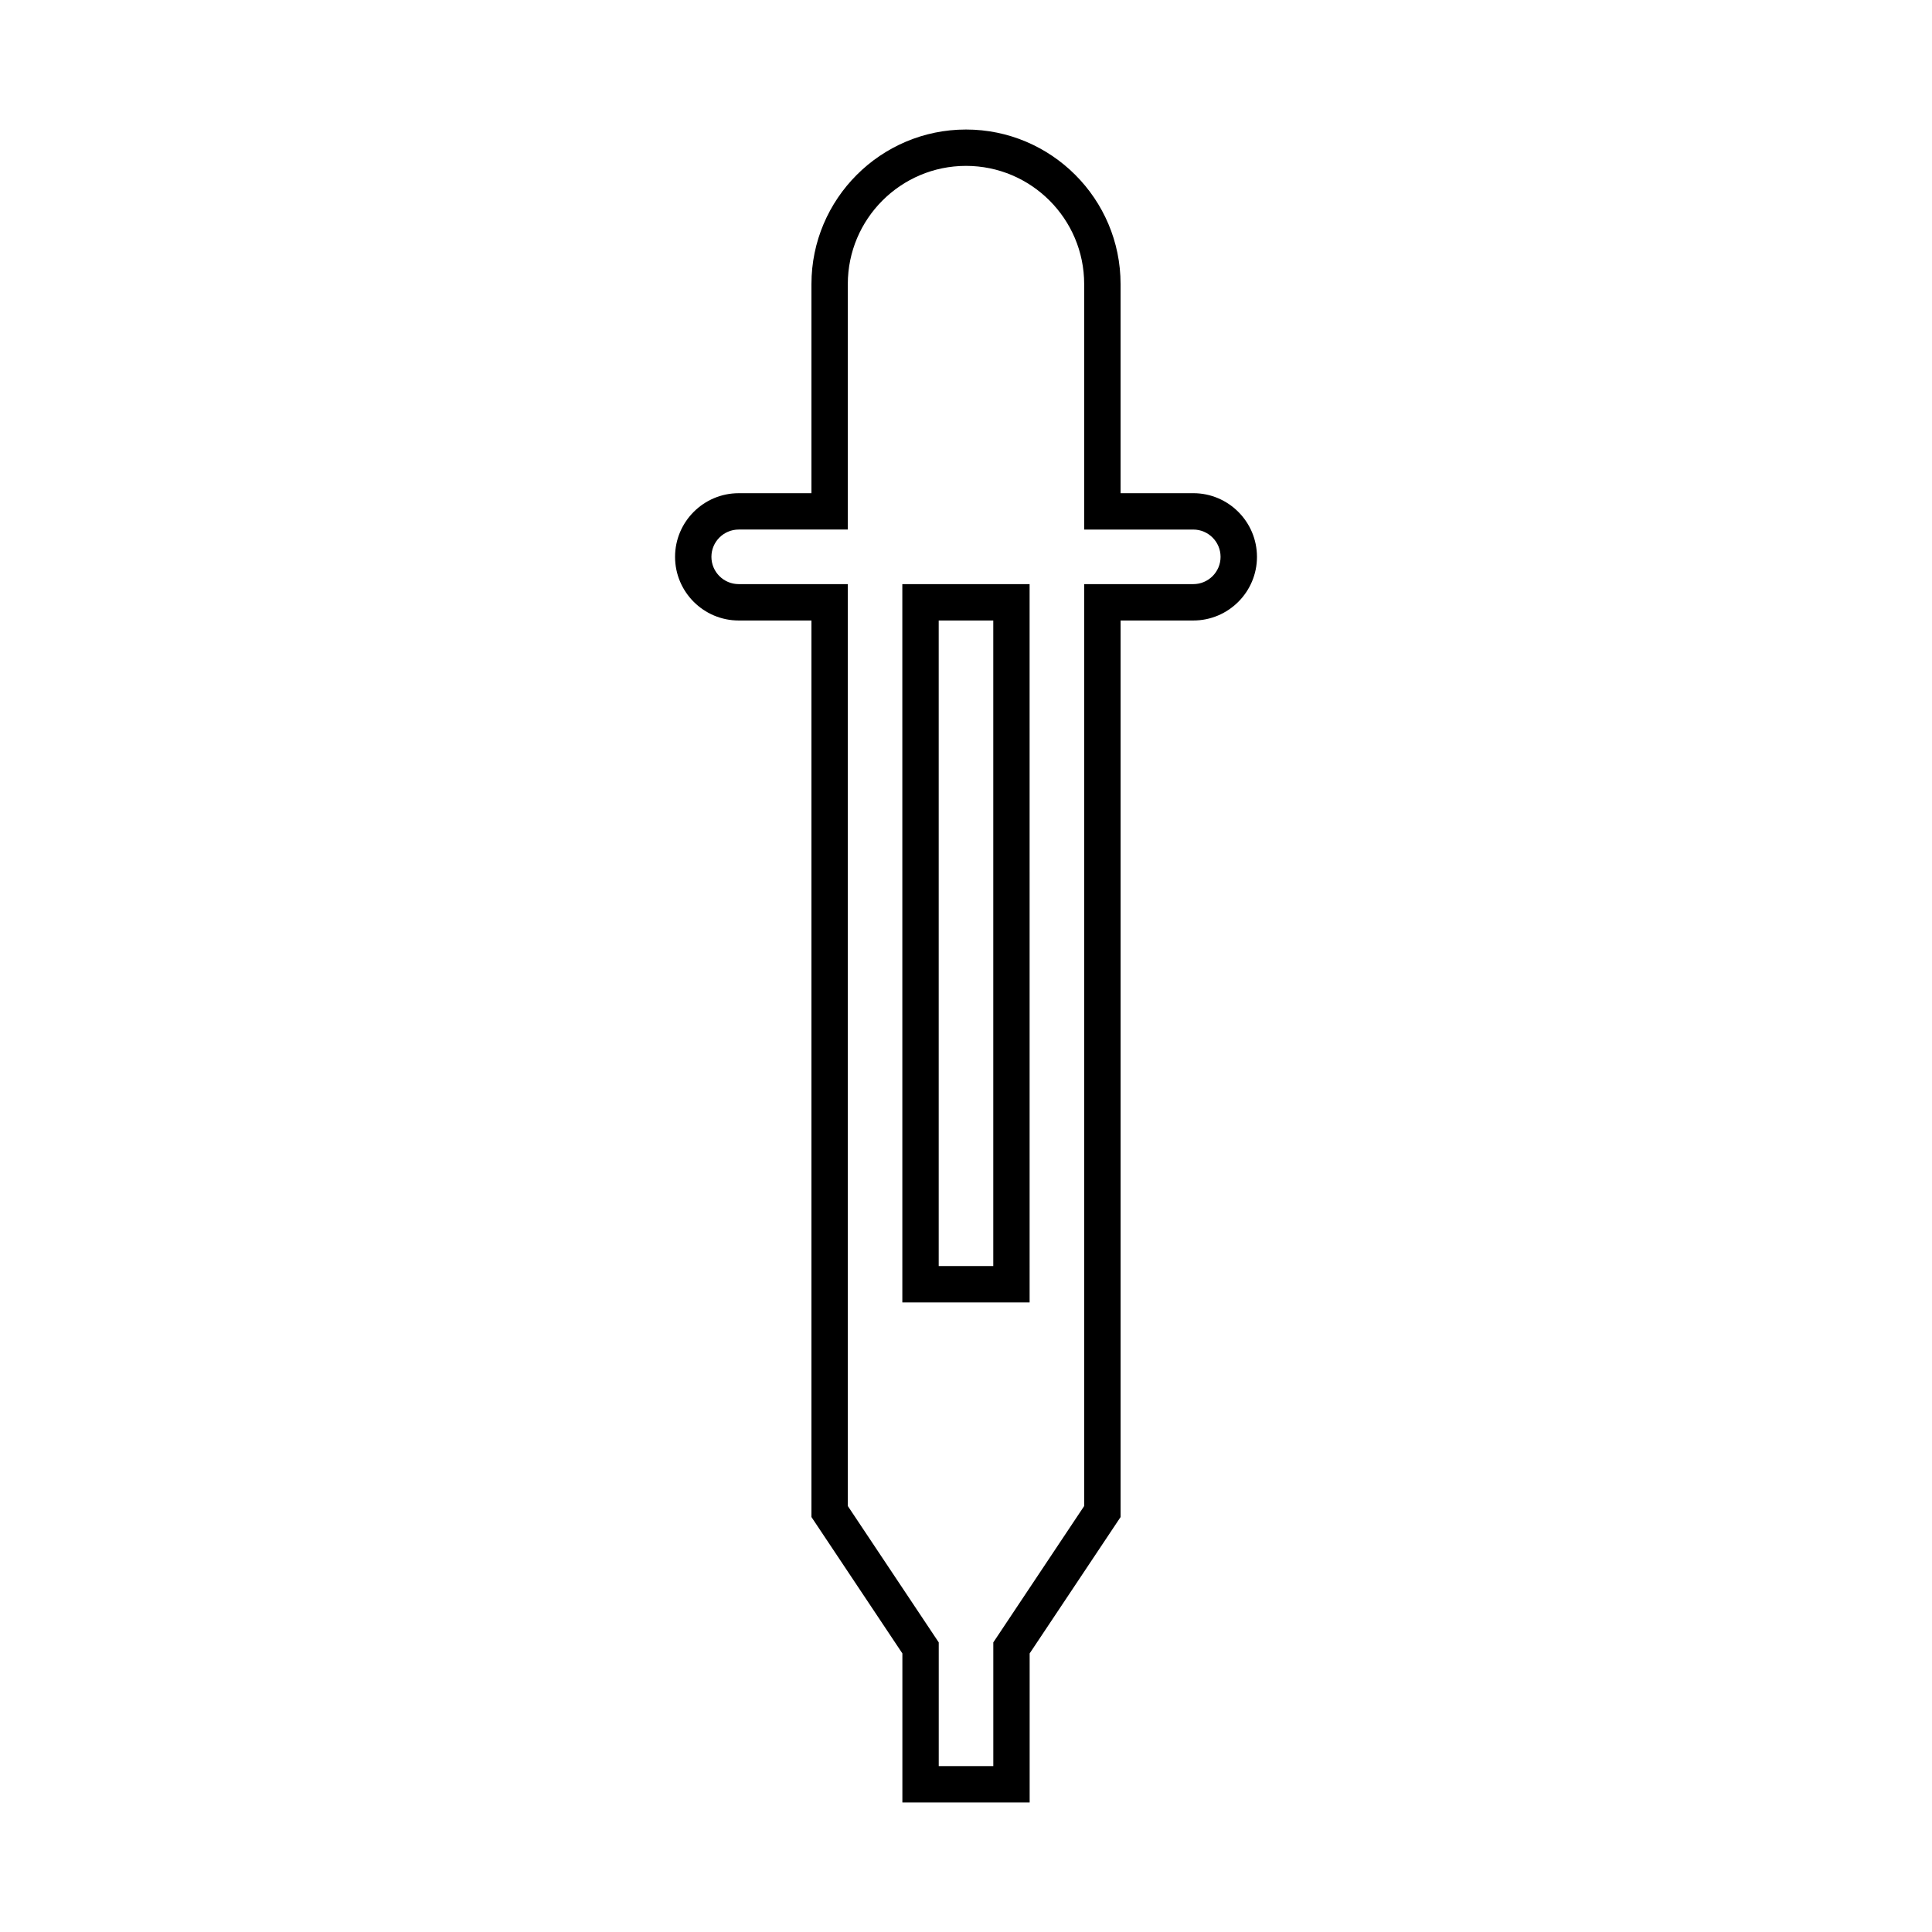
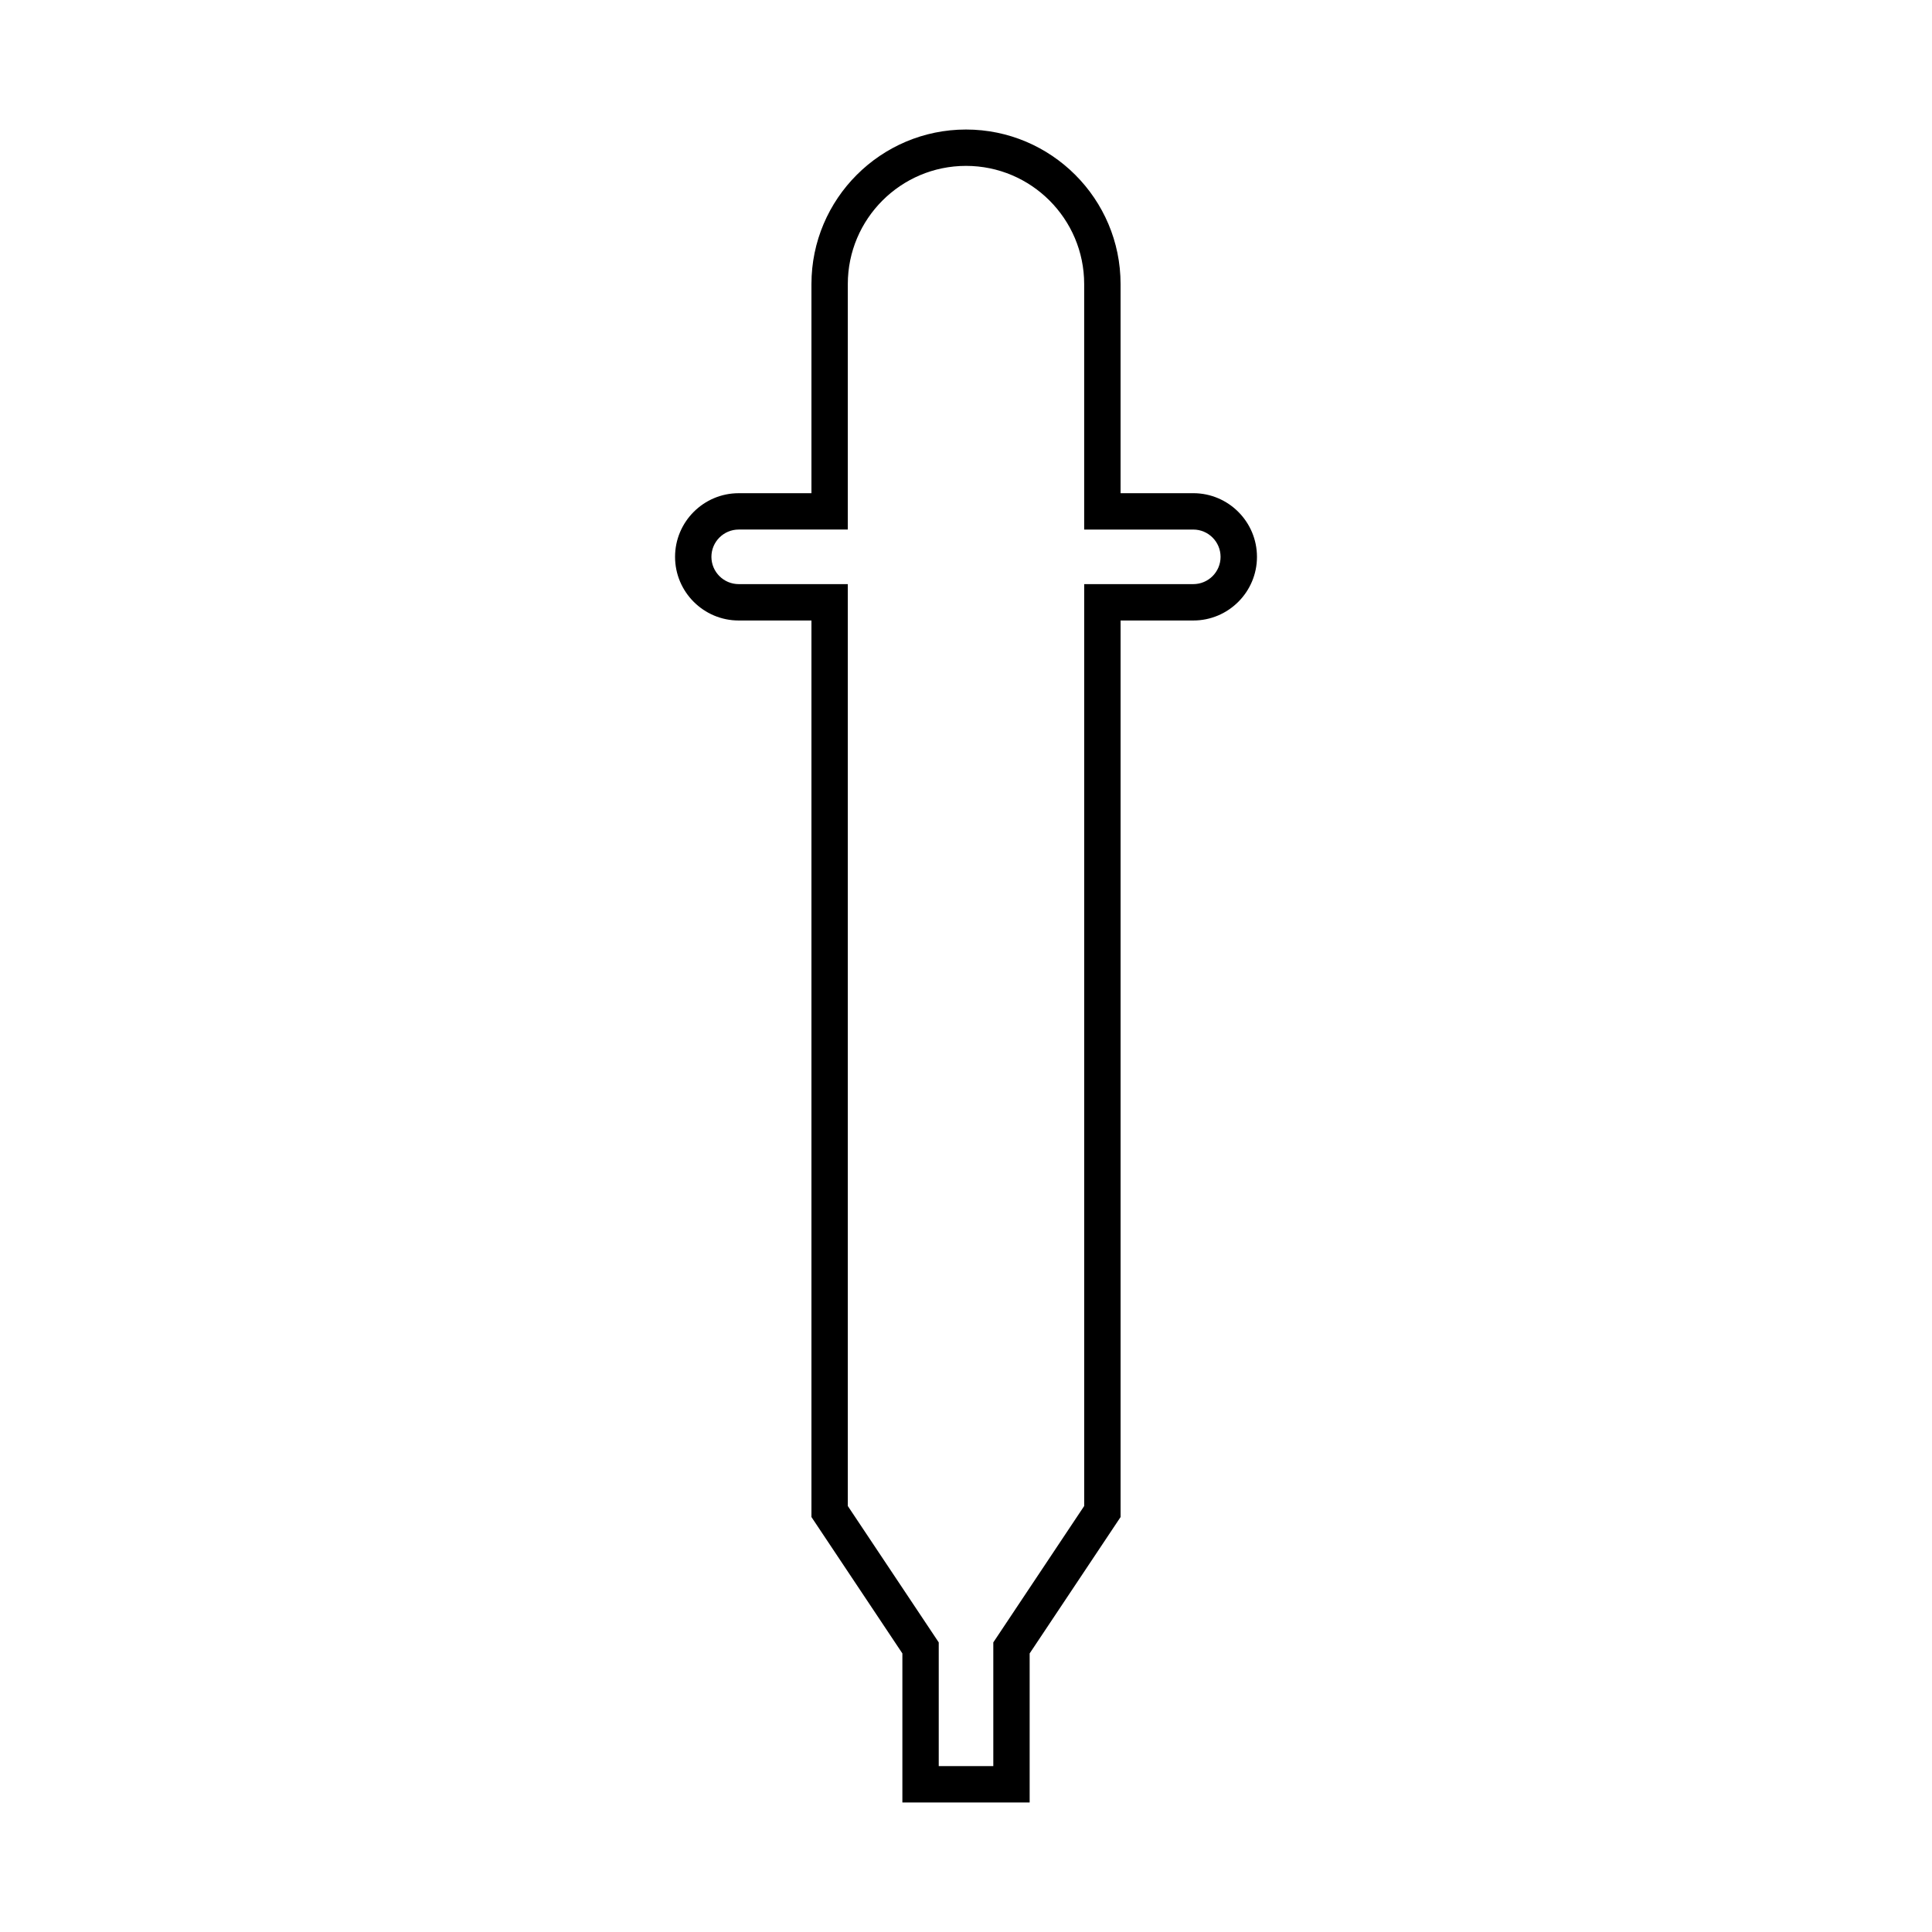
<svg xmlns="http://www.w3.org/2000/svg" fill="#000000" width="800px" height="800px" version="1.1" viewBox="144 144 512 512">
  <g>
-     <path d="m383.13 489.15h33.73l-0.004-190.35h-33.73zm9.637-180.71h14.461v171.07h-14.461z" />
    <path d="m460.24 274.7h-19.277v-55.418c0.004-22.586-18.383-40.957-40.961-40.957-22.586 0-40.961 18.375-40.961 40.961v55.418h-19.277c-9.301 0-16.867 7.566-16.867 16.867 0 9.301 7.566 16.867 16.867 16.867h19.277v237.59l24.098 36.145v39.504h33.73v-39.504l24.098-36.145v-237.59h19.277c9.301 0 16.867-7.566 16.867-16.867-0.004-9.301-7.57-16.871-16.871-16.871zm0 24.098h-28.918v244.31l-24.086 36.145v32.781h-14.461v-32.781l-24.098-36.145v-244.31h-28.914c-3.984 0-7.231-3.246-7.231-7.231s3.246-7.231 7.231-7.231h28.914v-65.055c0-17.27 14.051-31.32 31.32-31.32 17.27 0 31.32 14.051 31.32 31.32v65.059h28.918c3.984 0 7.227 3.246 7.227 7.231 0.004 3.988-3.238 7.227-7.223 7.227z" />
  </g>
</svg>